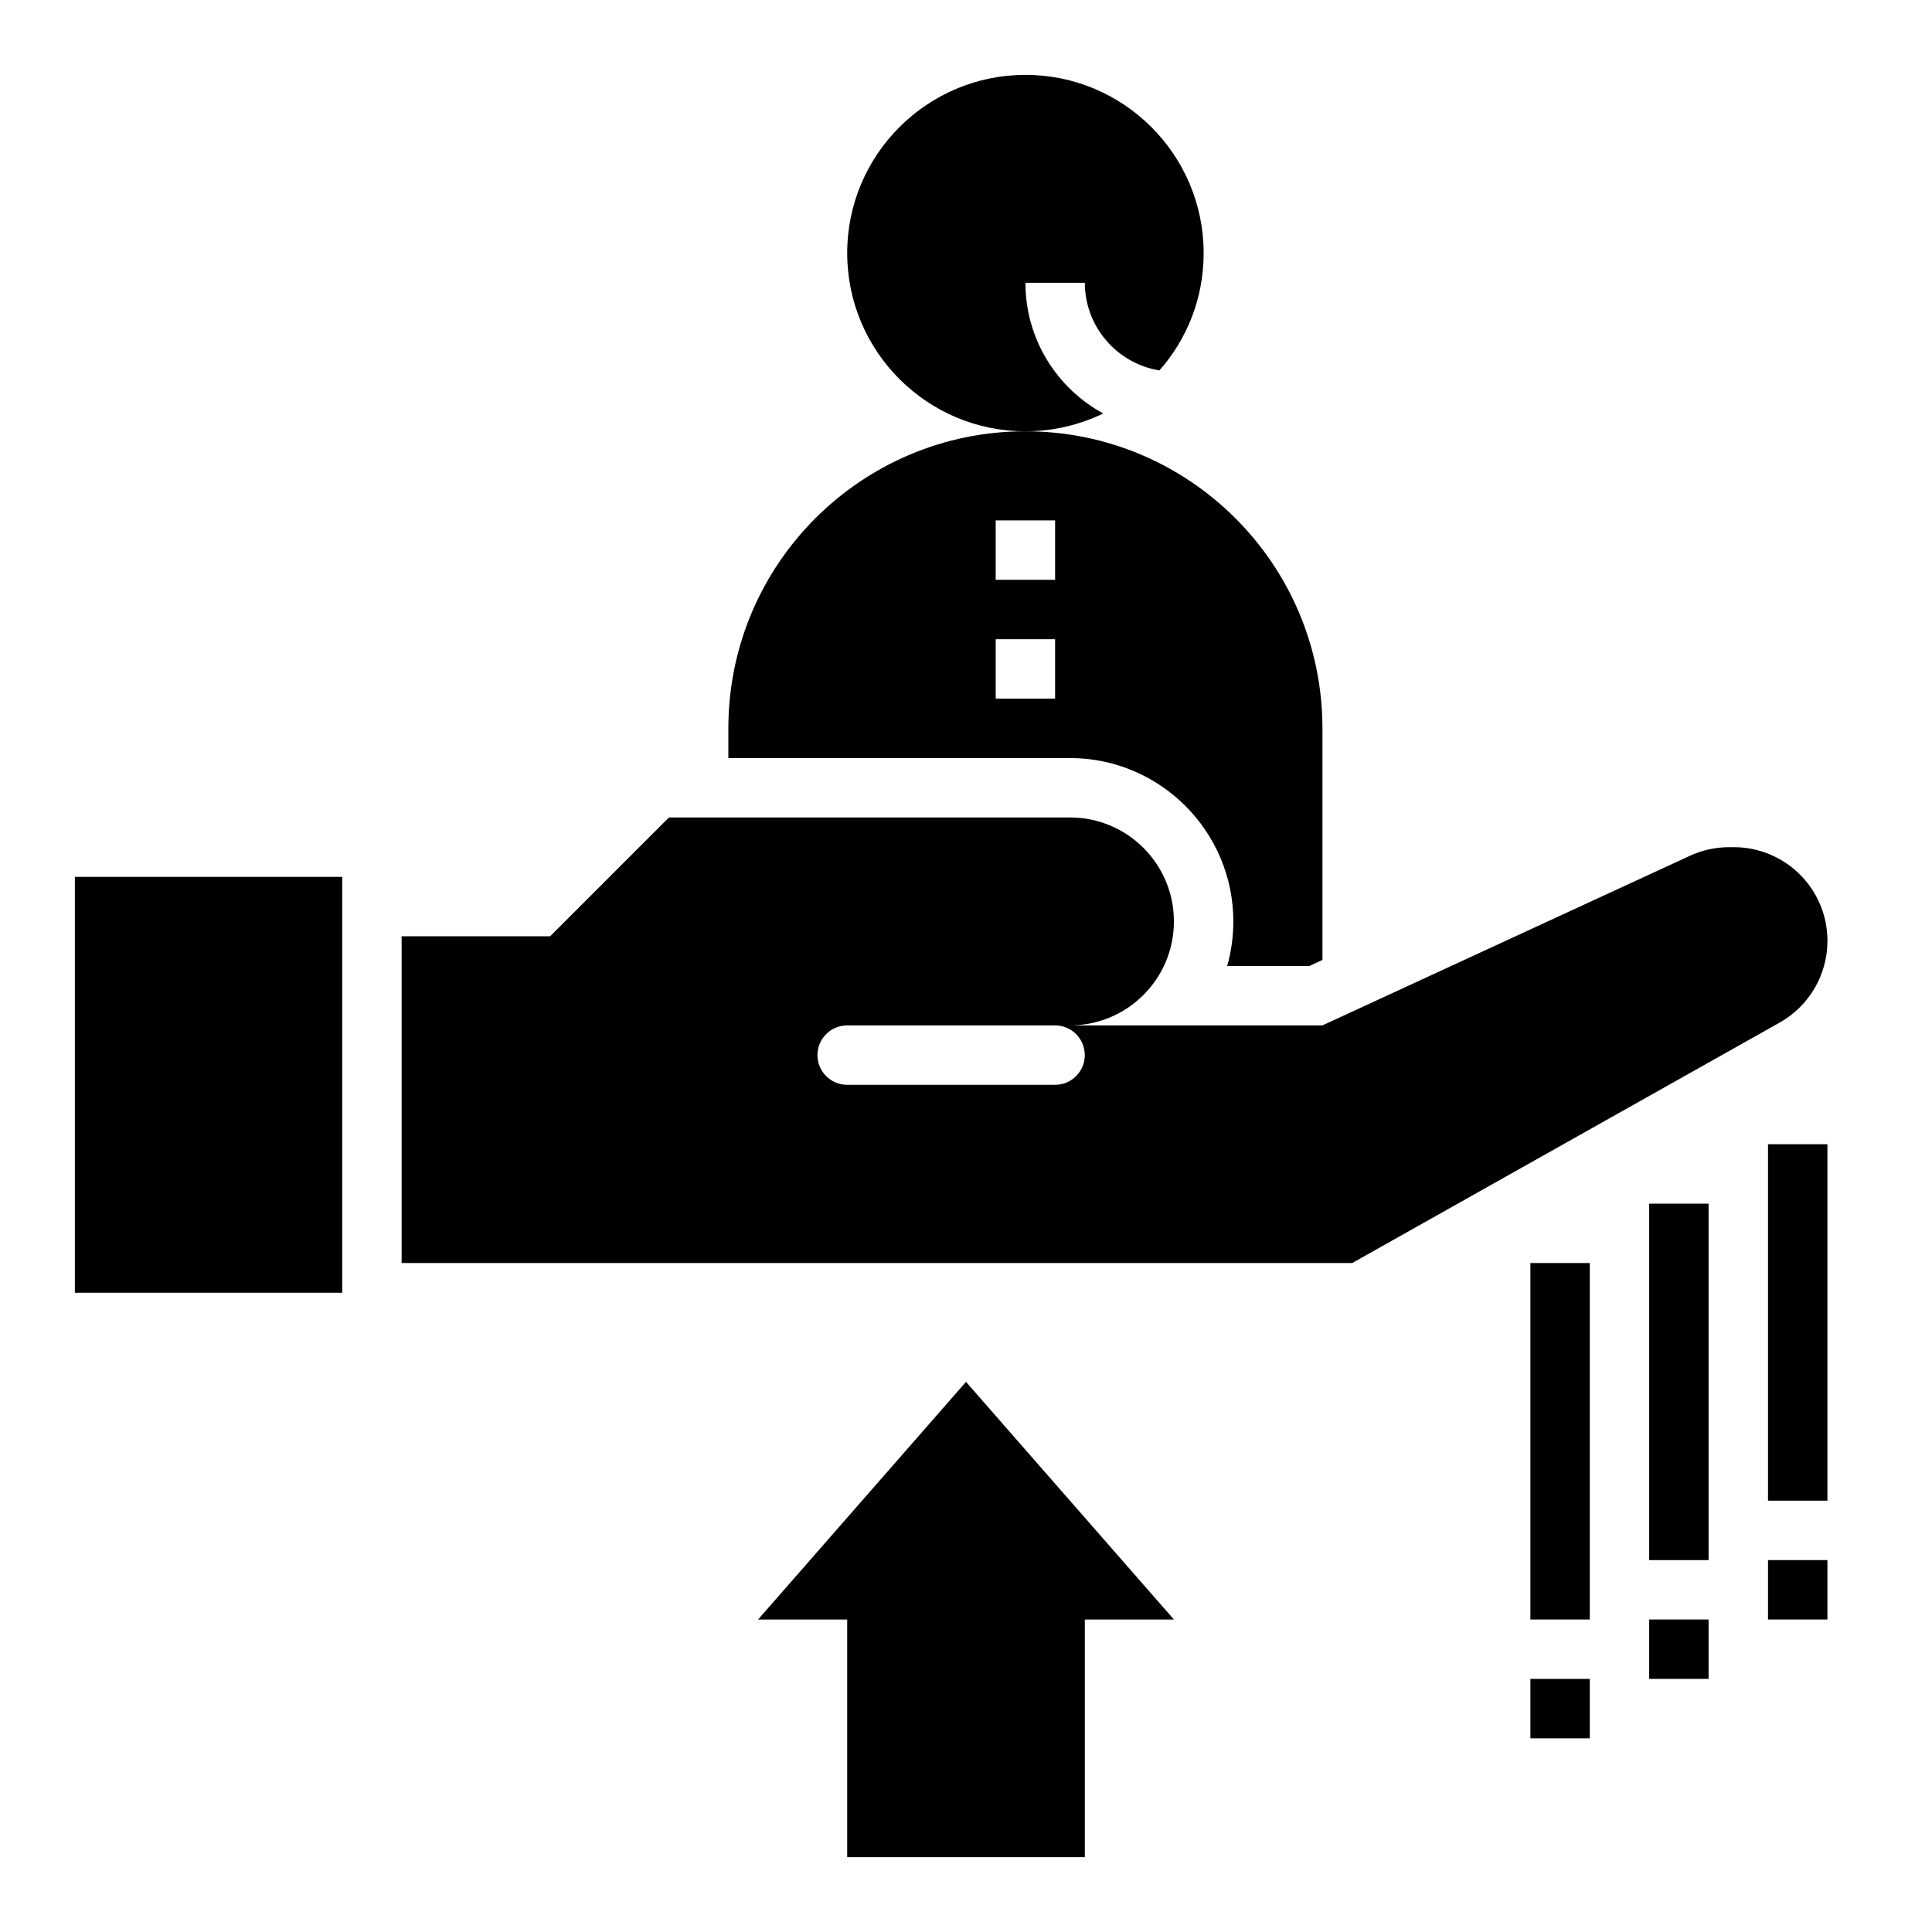
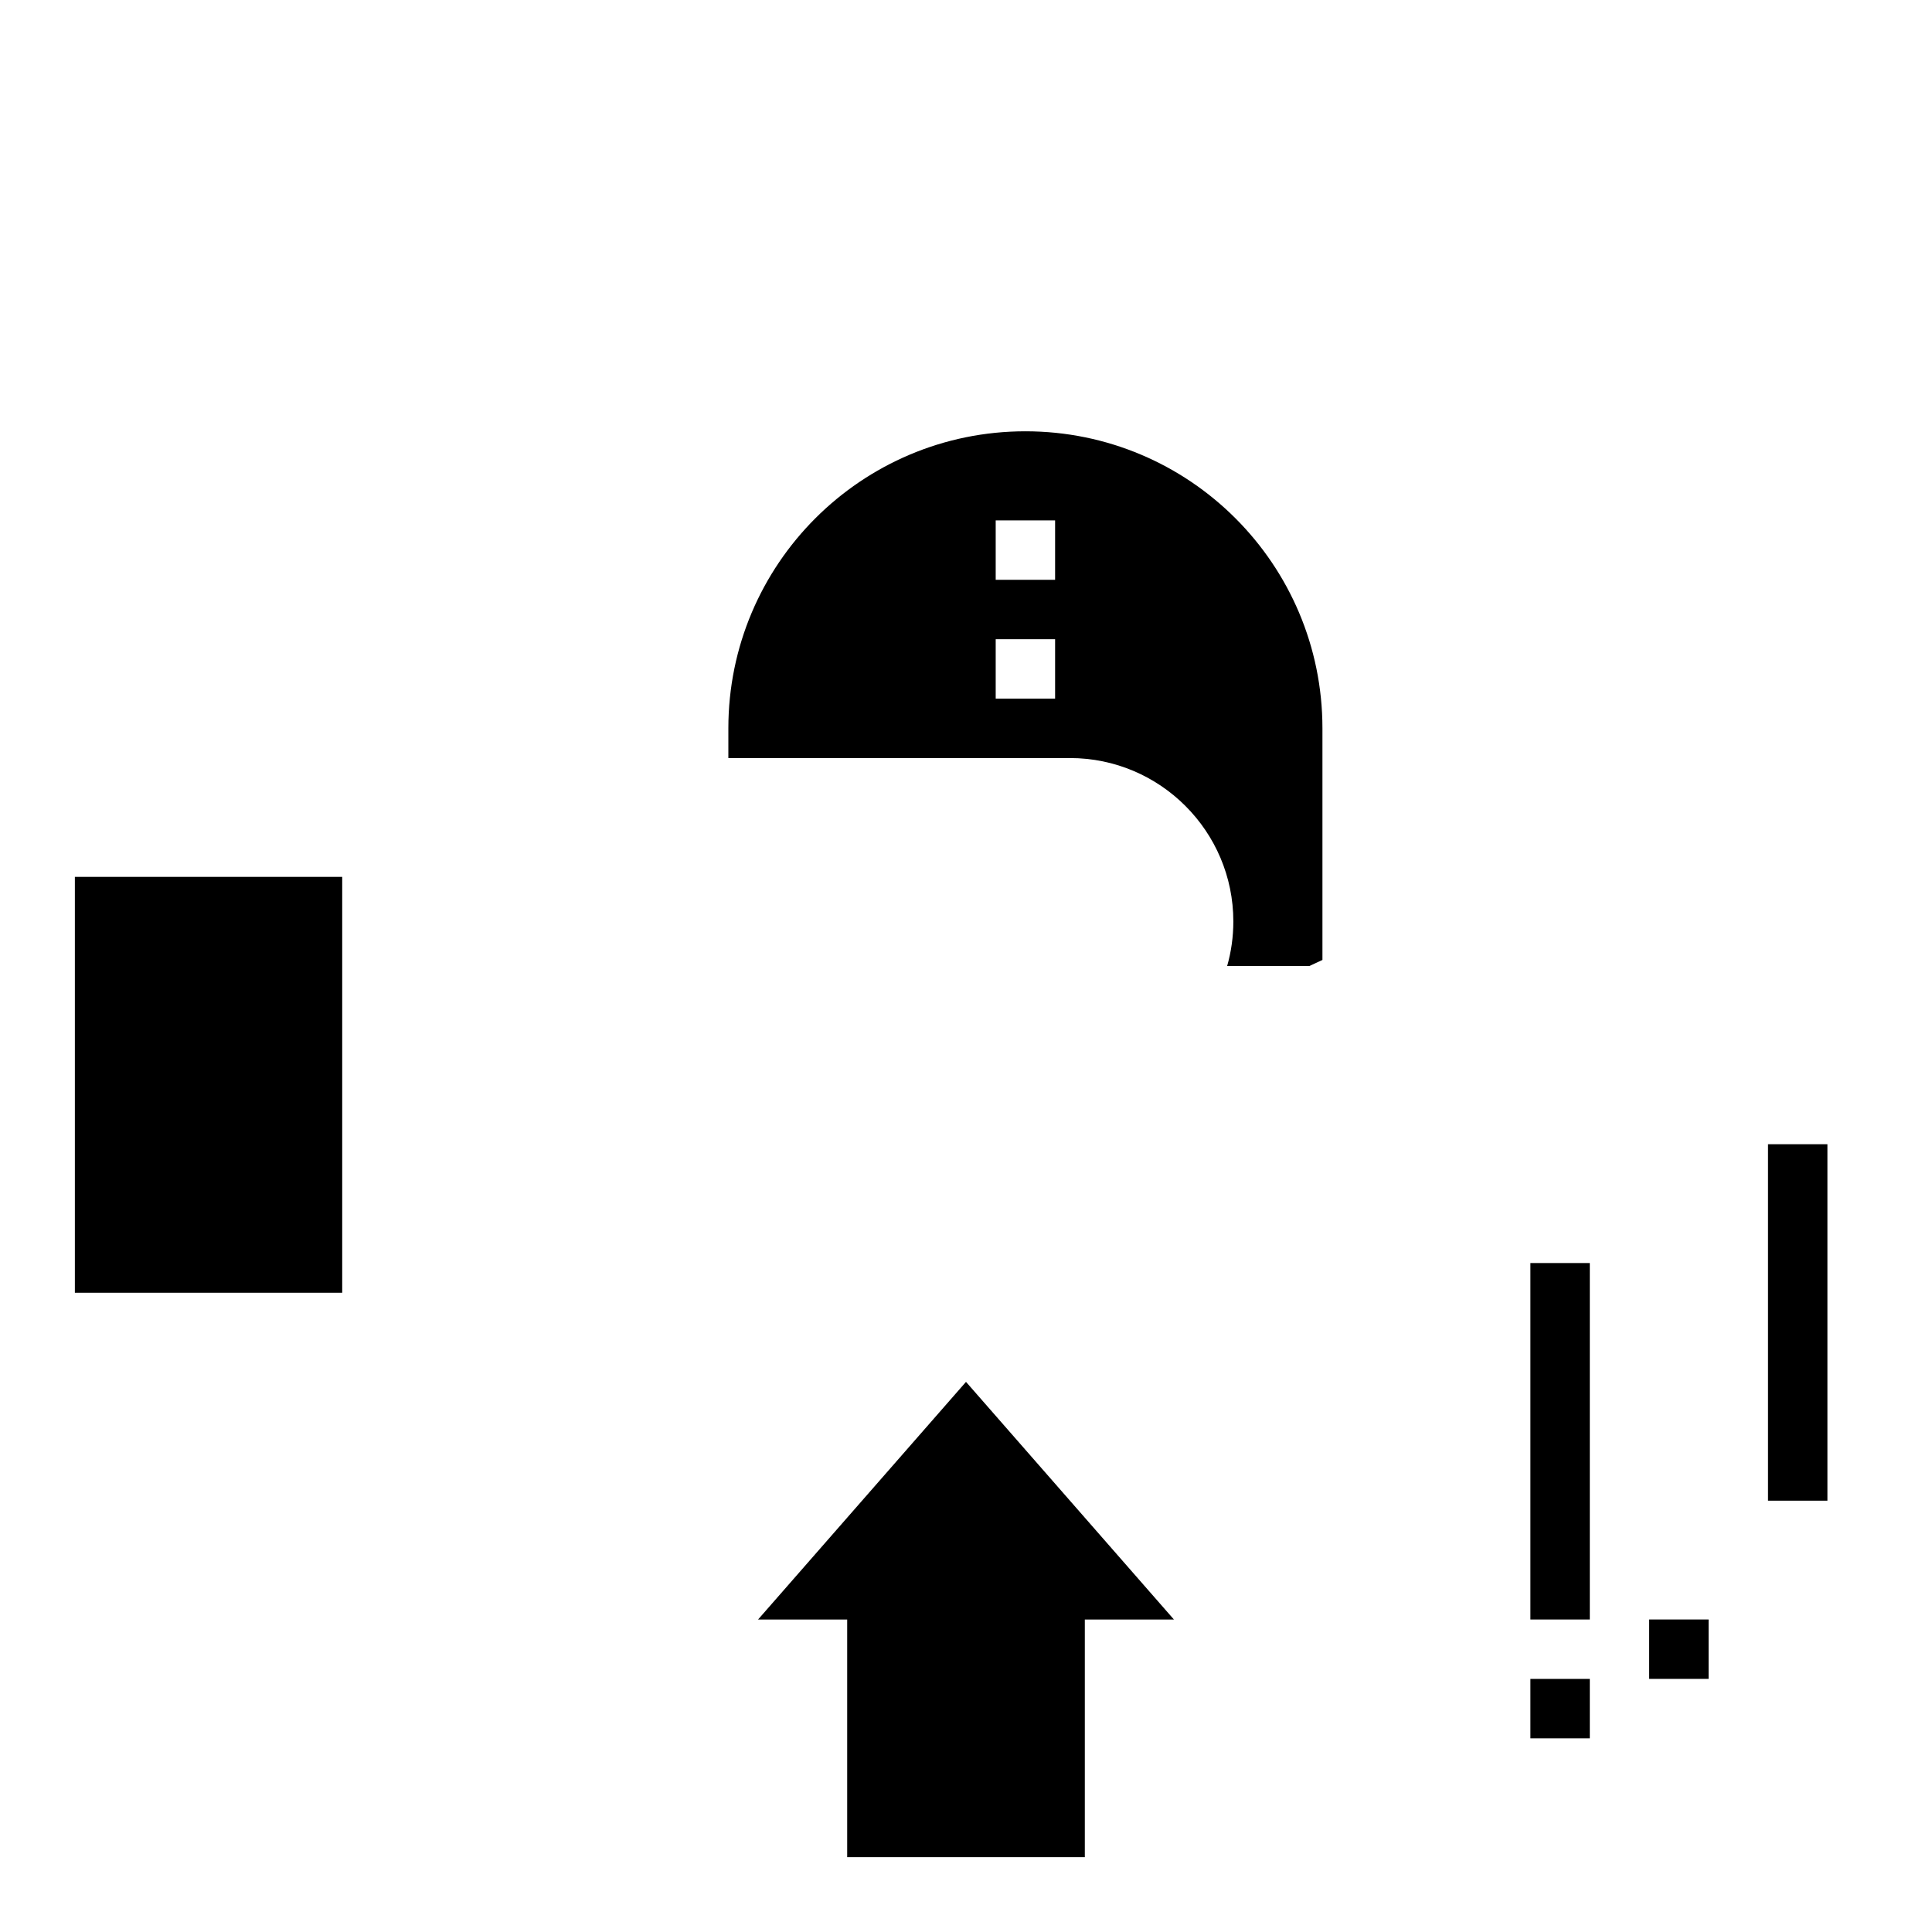
<svg xmlns="http://www.w3.org/2000/svg" fill="#000000" width="800px" height="800px" version="1.1" viewBox="144 144 512 512">
  <g>
    <path d="m163.84 376.38h70.848v110.21h-70.848z" />
-     <path d="m462.98 211.07c0 11.965-4.41 22.828-11.73 31.094-11.18-1.809-19.758-11.57-19.758-23.223h-15.742c0 14.957 8.344 27.945 20.625 34.637-6.223 2.992-13.23 4.723-20.629 4.723-26.055 0-47.23-21.176-47.23-47.23 0-26.055 21.176-47.23 47.23-47.23 26.059-0.004 47.234 21.172 47.234 47.23z" />
    <path d="m427.55 344.89c23.875 0 43.297 19.43 43.297 43.297 0 4.094-0.566 8.055-1.637 11.809h21.797l3.453-1.598v-61.379c0-43.477-35.242-78.719-78.719-78.719-43.477 0-78.719 35.242-78.719 78.719v7.871zm-19.68-62.977h15.742v15.742h-15.742zm0 31.488h15.742v15.742h-15.742z" />
    <path d="m400 510.21 55.102 62.977h-23.613v62.977h-62.977v-62.977h-23.617z" />
    <path d="m612.54 447.23h15.742v94.465h-15.742z" />
-     <path d="m612.54 557.44h15.742v15.742h-15.742z" />
-     <path d="m581.05 462.98h15.742v94.465h-15.742z" />
    <path d="m581.05 573.18h15.742v15.742h-15.742z" />
    <path d="m549.57 478.72h15.742v94.465h-15.742z" />
    <path d="m549.57 588.93h15.742v15.742h-15.742z" />
-     <path d="m603.45 368.51h-1.195c-3.598 0-7.148 0.781-10.406 2.281l-97.387 44.949h-66.914c15.215 0 27.551-12.336 27.551-27.551 0.004-15.219-12.332-27.555-27.547-27.555h-106.27l-31.488 31.488h-39.359v86.594h251.91l113.29-63.723c7.816-4.402 12.66-12.676 12.66-21.648 0-13.723-11.117-24.836-24.84-24.836zm-179.84 62.977h-55.105c-4.344 0-7.871-3.527-7.871-7.871s3.527-7.871 7.871-7.871h55.105c4.344 0 7.871 3.527 7.871 7.871 0.004 4.344-3.523 7.871-7.871 7.871z" />
  </g>
</svg>